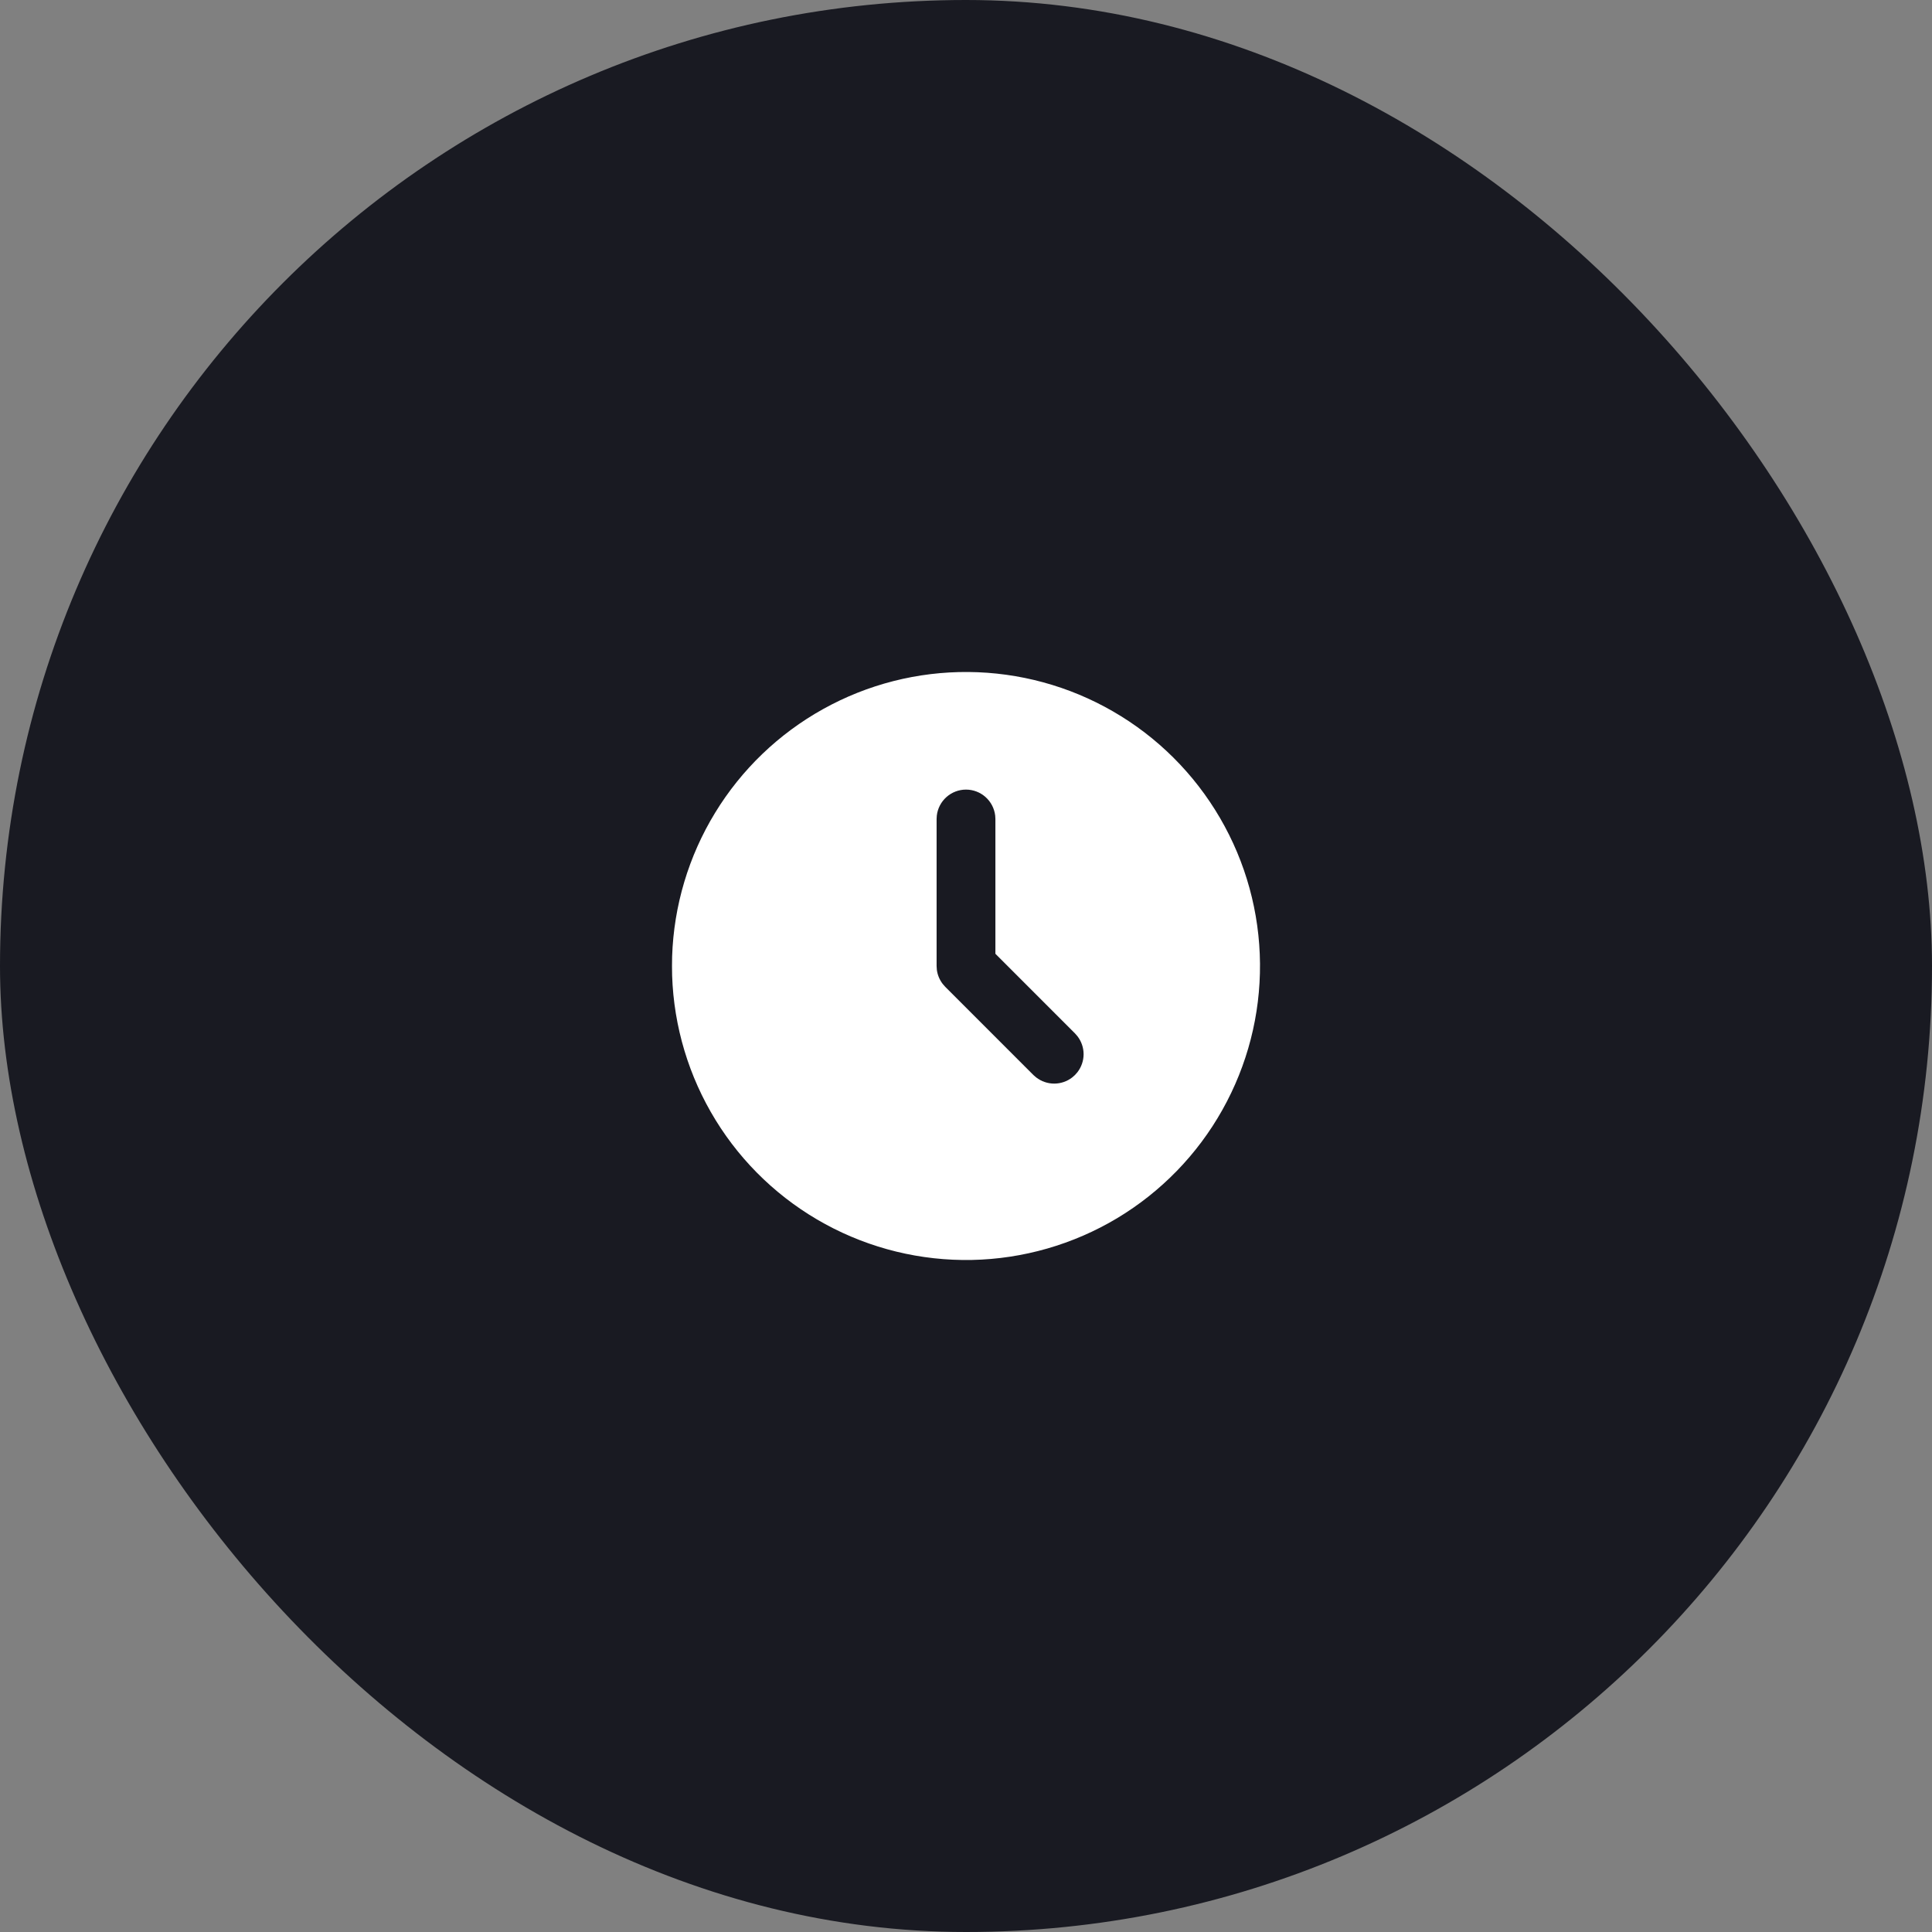
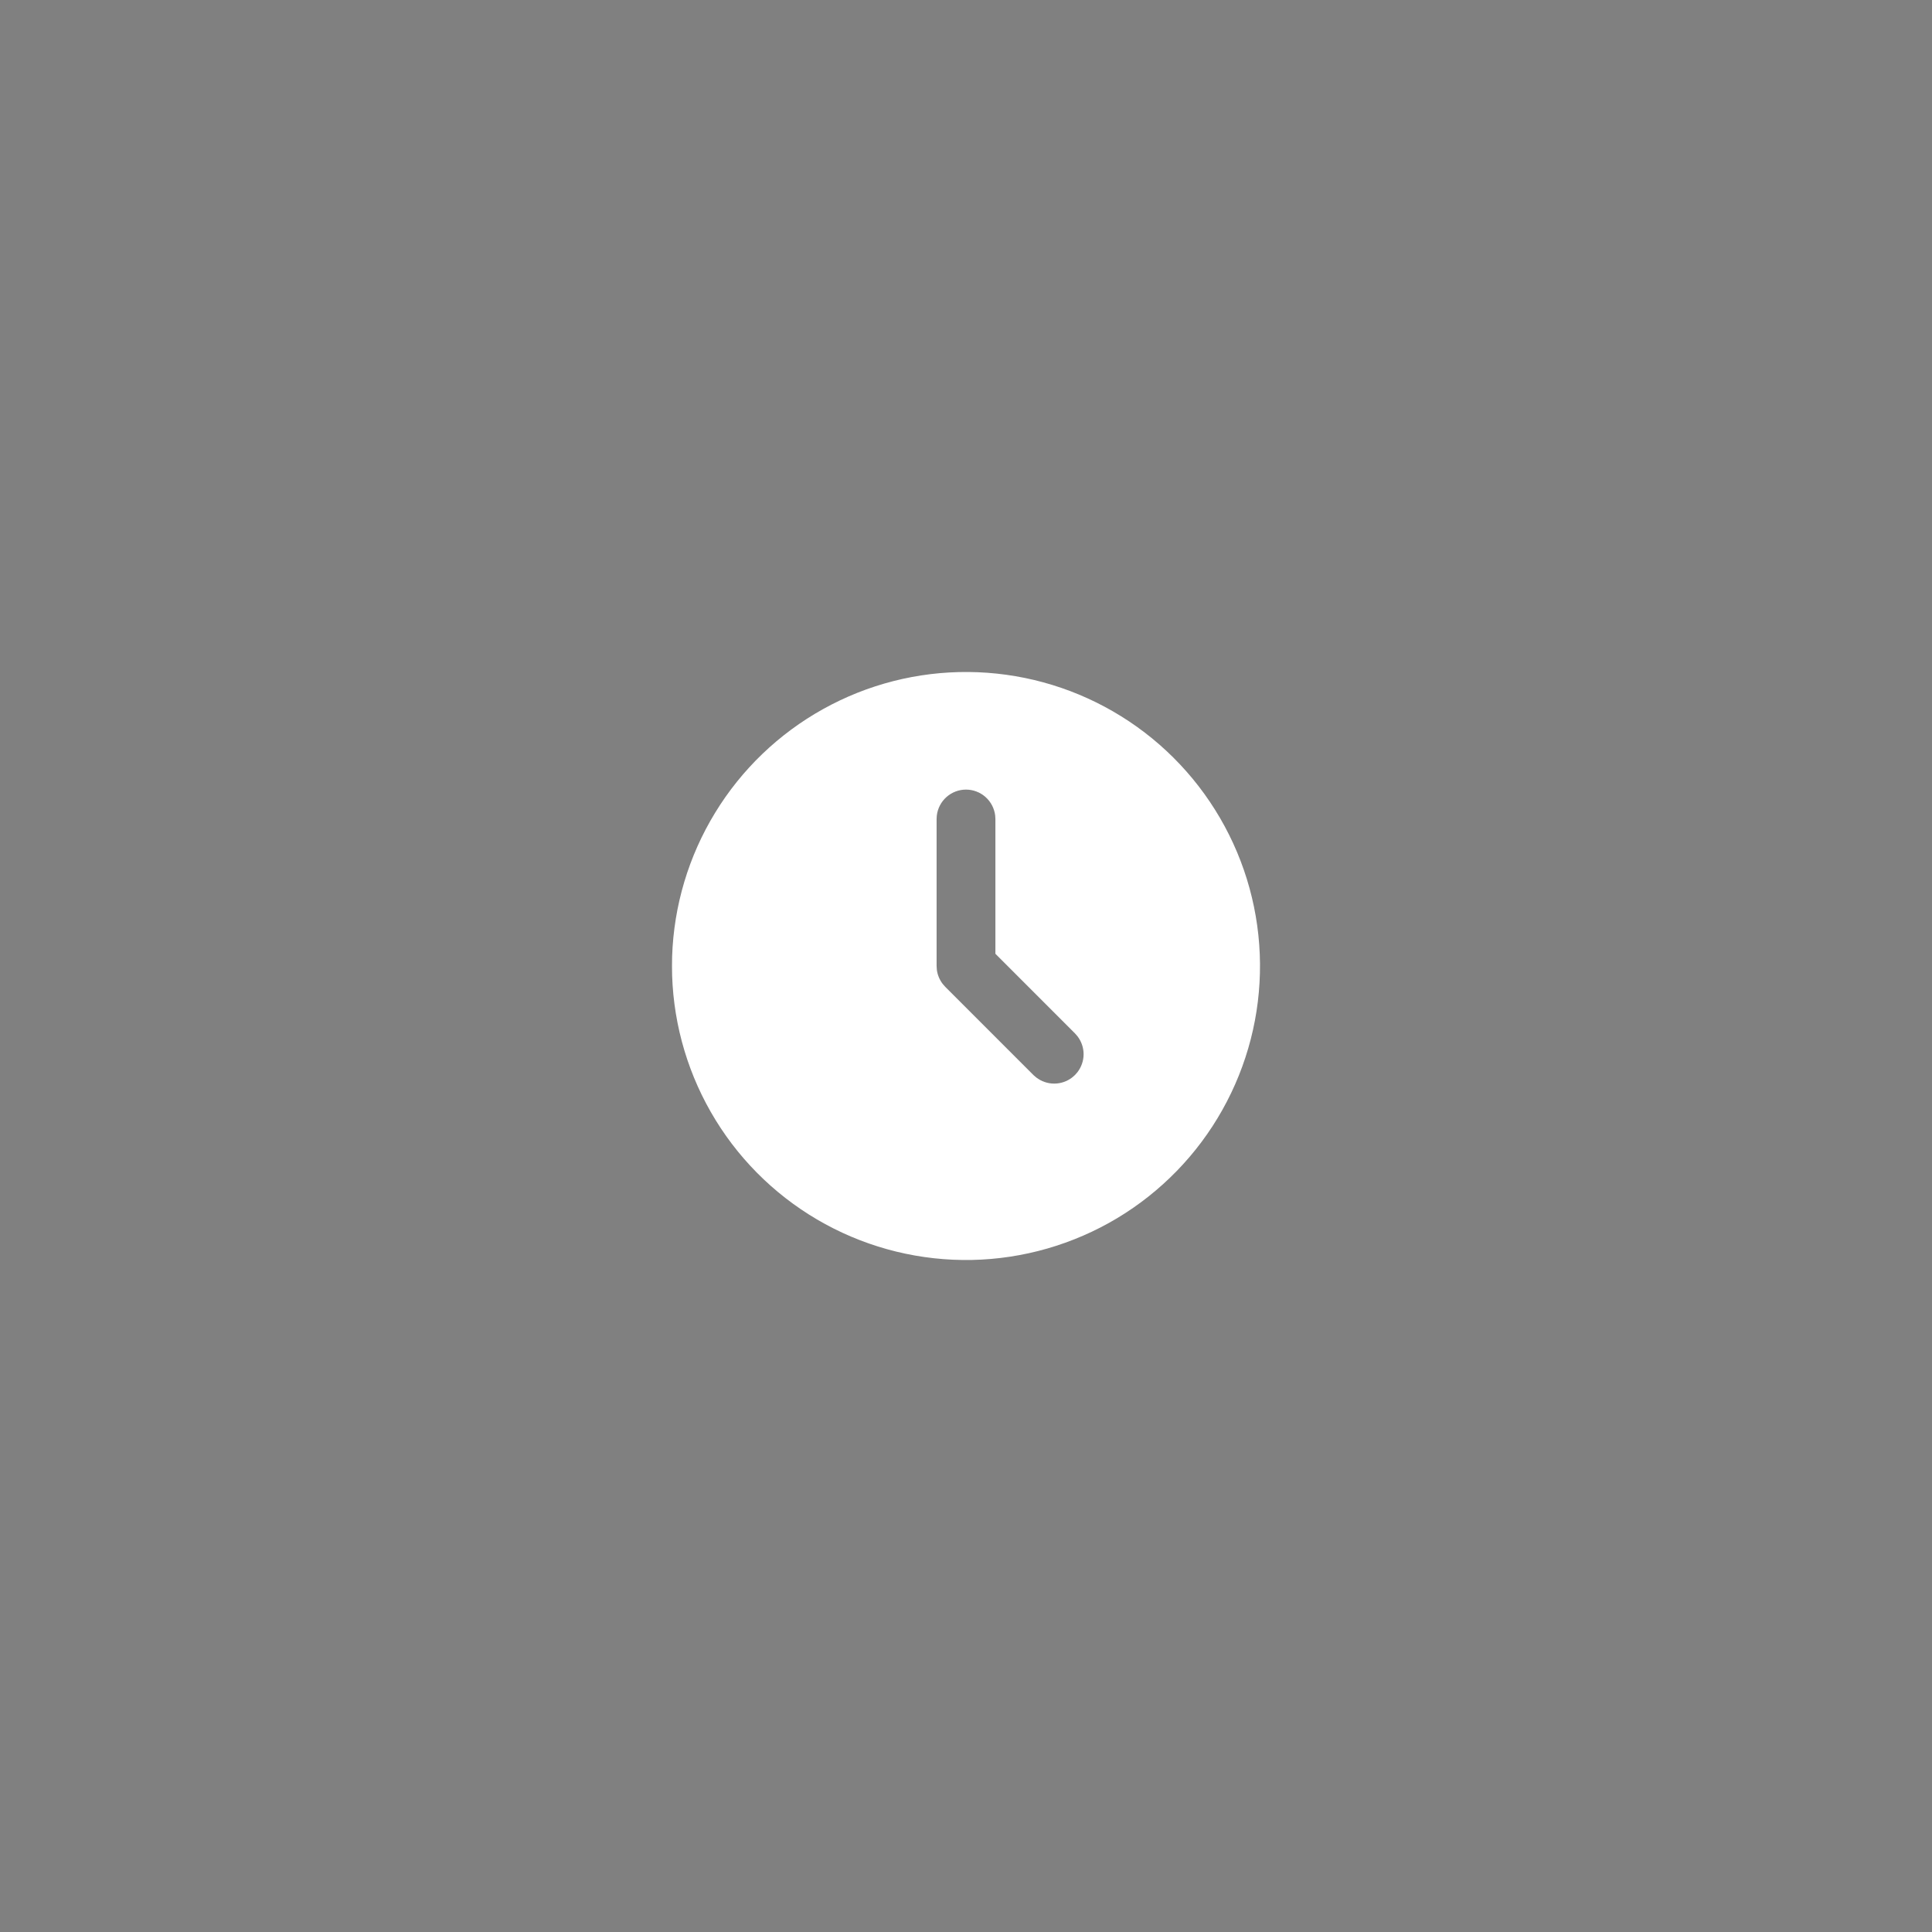
<svg xmlns="http://www.w3.org/2000/svg" width="46" height="46" viewBox="0 0 46 46" fill="none">
  <rect x="0" y="0" width="46" height="46" fill="#808080" stroke="none" />
-   <rect width="46" height="46" rx="23" fill="#191A22" />
  <path d="M26.5 16.938C27.556 17.547 28.434 18.422 29.048 19.476C29.662 20.529 29.99 21.724 30 22.944C30.01 24.163 29.701 25.363 29.104 26.426C28.508 27.489 27.643 28.378 26.598 29.005C25.552 29.631 24.36 29.974 23.142 29.999C21.923 30.023 20.718 29.729 19.648 29.145C18.578 28.562 17.678 27.709 17.039 26.67C16.4 25.632 16.043 24.445 16.003 23.227L16 23L16.003 22.773C16.043 21.564 16.395 20.386 17.025 19.354C17.655 18.321 18.541 17.47 19.599 16.882C20.656 16.294 21.847 15.99 23.057 16C24.266 16.01 25.453 16.333 26.5 16.938ZM23 18.8C22.829 18.8 22.663 18.863 22.535 18.977C22.407 19.091 22.325 19.248 22.305 19.418L22.3 19.5V23L22.306 23.092C22.322 23.213 22.37 23.328 22.444 23.425L22.505 23.495L24.605 25.596L24.671 25.653C24.794 25.748 24.945 25.8 25.1 25.8C25.256 25.8 25.407 25.748 25.529 25.653L25.595 25.595L25.653 25.529C25.748 25.406 25.8 25.255 25.8 25.1C25.8 24.945 25.748 24.794 25.653 24.671L25.595 24.605L23.7 22.709V19.5L23.695 19.418C23.675 19.248 23.593 19.091 23.465 18.977C23.337 18.863 23.172 18.8 23 18.8Z" fill="white" />
</svg>